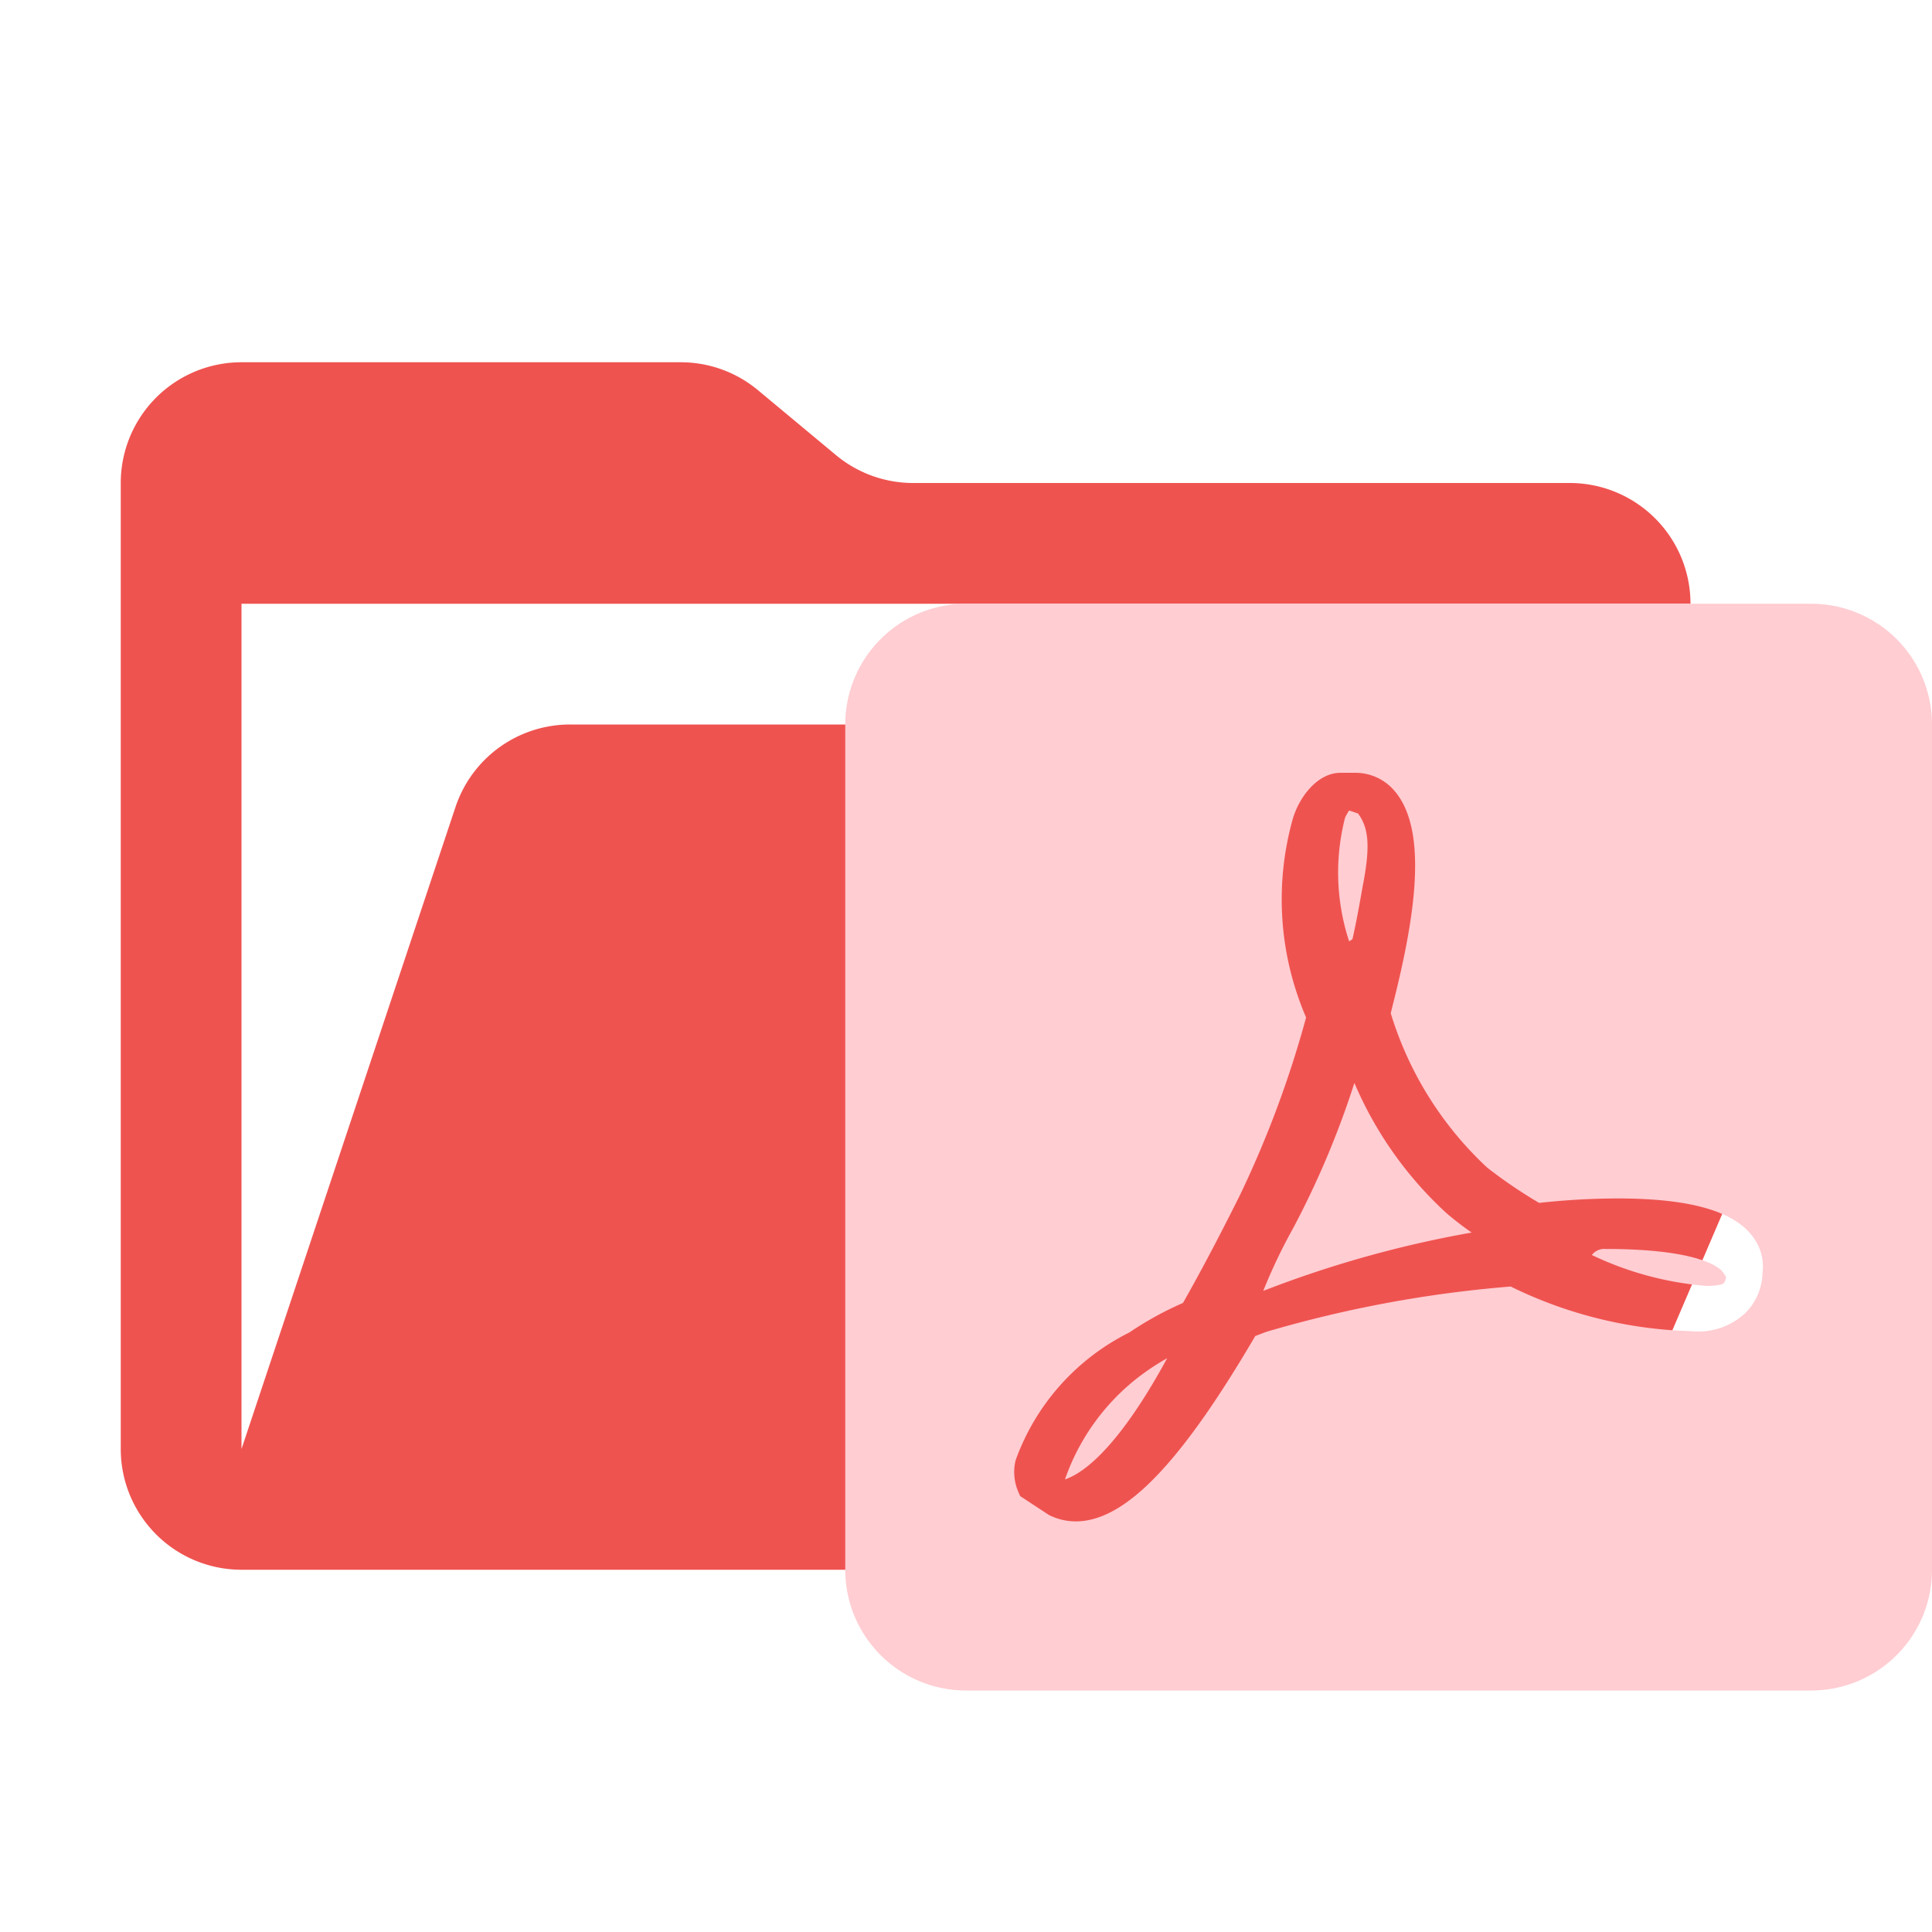
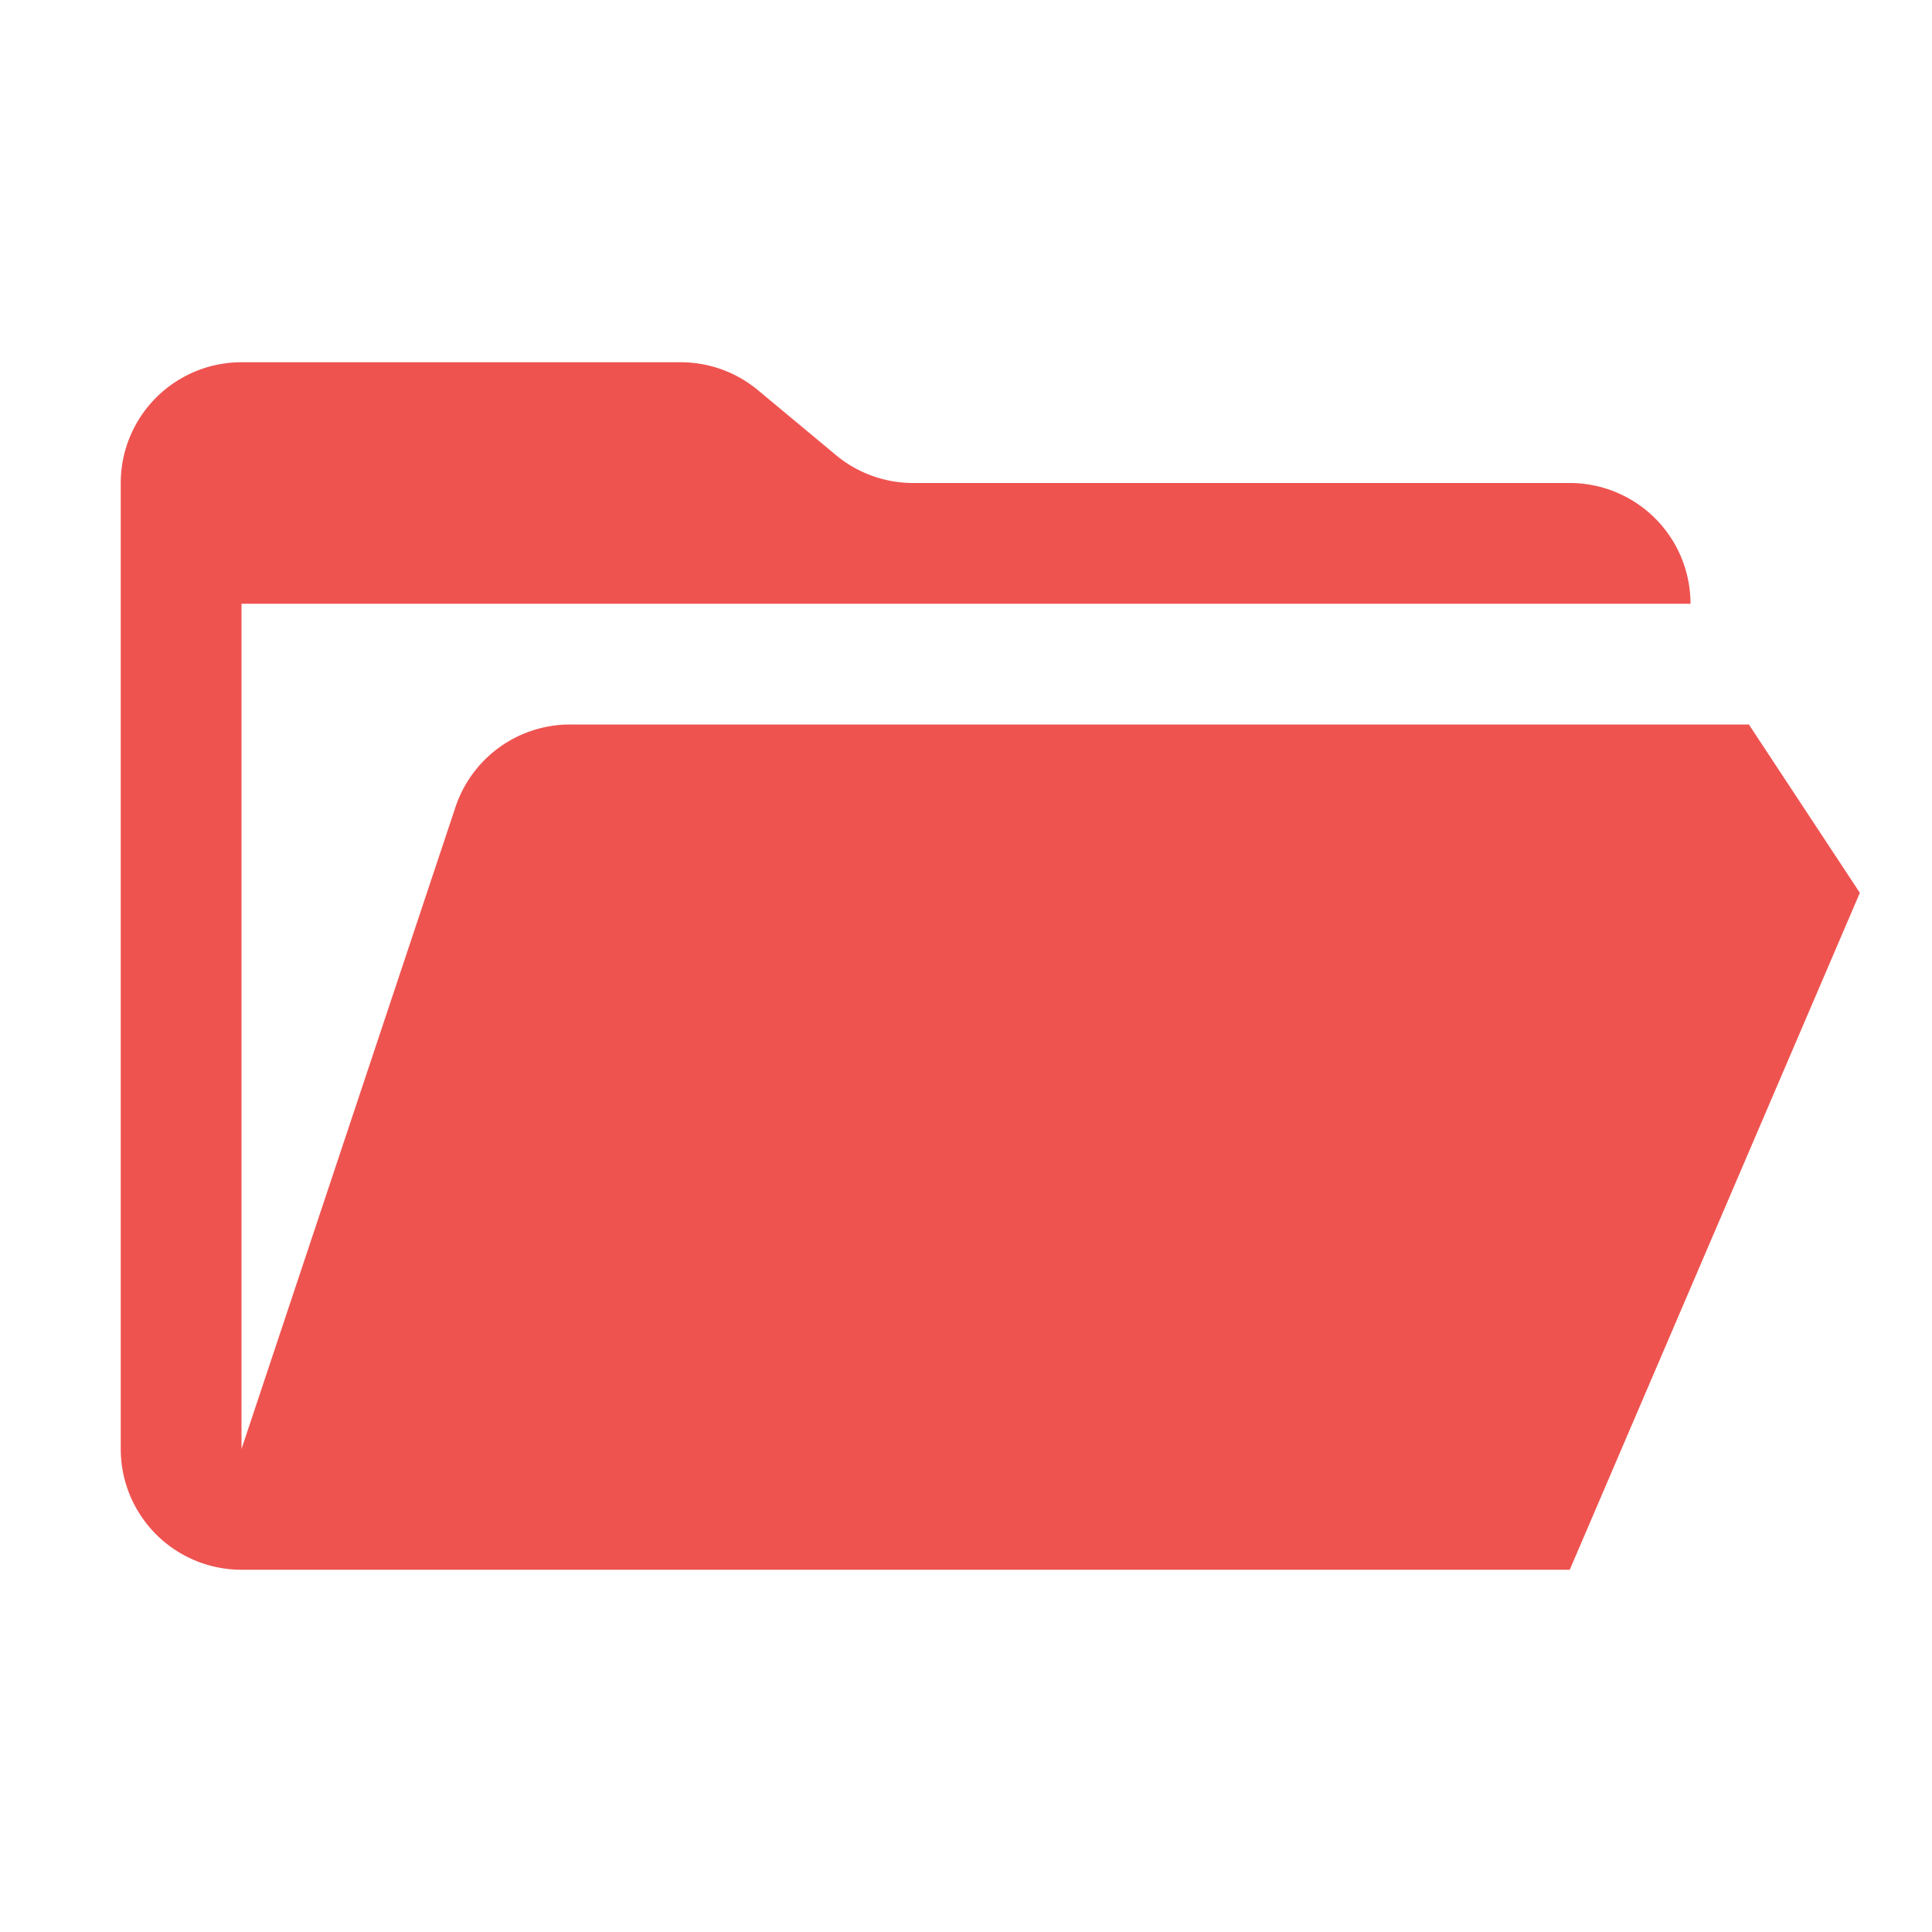
<svg xmlns="http://www.w3.org/2000/svg" width="128" height="128" viewBox="0 0 32 32">
-   <path fill="#ef5350" d="M28.967 12H9.442a2 2 0 0 0-1.898 1.368L4 24V10h24a2 2 0 0 0-2-2H15.124a2 2 0 0 1-1.28-.464l-1.288-1.072A2 2 0 0 0 11.276 6H4a2 2 0 0 0-2 2v16a2 2 0 0 0 2 2h22l4.805-11.212A2 2 0 0 0 28.967 12" />
-   <path fill="#ffcdd2" d="M22.433 17.937a14.7 14.7 0 0 1-1.015 2.407a9 9 0 0 0-.494 1.036l.109-.041a18.3 18.3 0 0 1 3.342-.924q-.218-.151-.42-.324a6.25 6.25 0 0 1-1.522-2.154m6.474 3.812a1.14 1.14 0 0 1-.9.299a7.2 7.2 0 0 1-2.985-.739a20 20 0 0 0-4.047.75l-.184.07c-1.243 2.123-2.162 3.07-2.974 3.07a1 1 0 0 1-.44-.104l-.48-.315l-.023-.053a.83.83 0 0 1-.053-.538a3.8 3.8 0 0 1 1.883-2.118a5.5 5.5 0 0 1 .89-.49c.296-.522.616-1.128.952-1.804a17.3 17.3 0 0 0 1.087-2.924l-.005-.012a4.94 4.94 0 0 1-.219-3.265c.11-.386.42-.776.794-.776h.237a.85.85 0 0 1 .608.246c.659.659.357 2.267.022 3.595l-.035.141a5.8 5.8 0 0 0 1.596 2.556a8 8 0 0 0 .862.586a12 12 0 0 1 1.298-.074c1.24 0 1.986.224 2.277.686a.8.8 0 0 1 .124.551a.96.96 0 0 1-.285.662M30 10H16a2 2 0 0 0-2 2v14a2 2 0 0 0 2 2h14a2 2 0 0 0 2-2V12a2 2 0 0 0-2-2m-1.486 11.043c-.112-.106-.522-.356-1.918-.356a.26.26 0 0 0-.23.1a5.4 5.4 0 0 0 1.902.512a1.3 1.3 0 0 0 .196-.015l.034-.006c.048-.014.08-.03.09-.13a1 1 0 0 0-.074-.105m-9.185 1.455a4 4 0 0 0-.475.314a3.66 3.66 0 0 0-1.215 1.692c.455-.156 1.043-.812 1.692-2.006Zm3.016-6.906l.056-.037c.073-.323.12-.601.16-.823l.03-.162c.096-.541.085-.853-.098-1.096l-.147-.05a1 1 0 0 0-.067.118a3.65 3.65 0 0 0 .067 2.05Z" />
+   <path fill="#ef5350" d="M28.967 12H9.442a2 2 0 0 0-1.898 1.368L4 24V10h24a2 2 0 0 0-2-2H15.124a2 2 0 0 1-1.28-.464l-1.288-1.072A2 2 0 0 0 11.276 6H4a2 2 0 0 0-2 2v16a2 2 0 0 0 2 2h22l4.805-11.212" />
</svg>